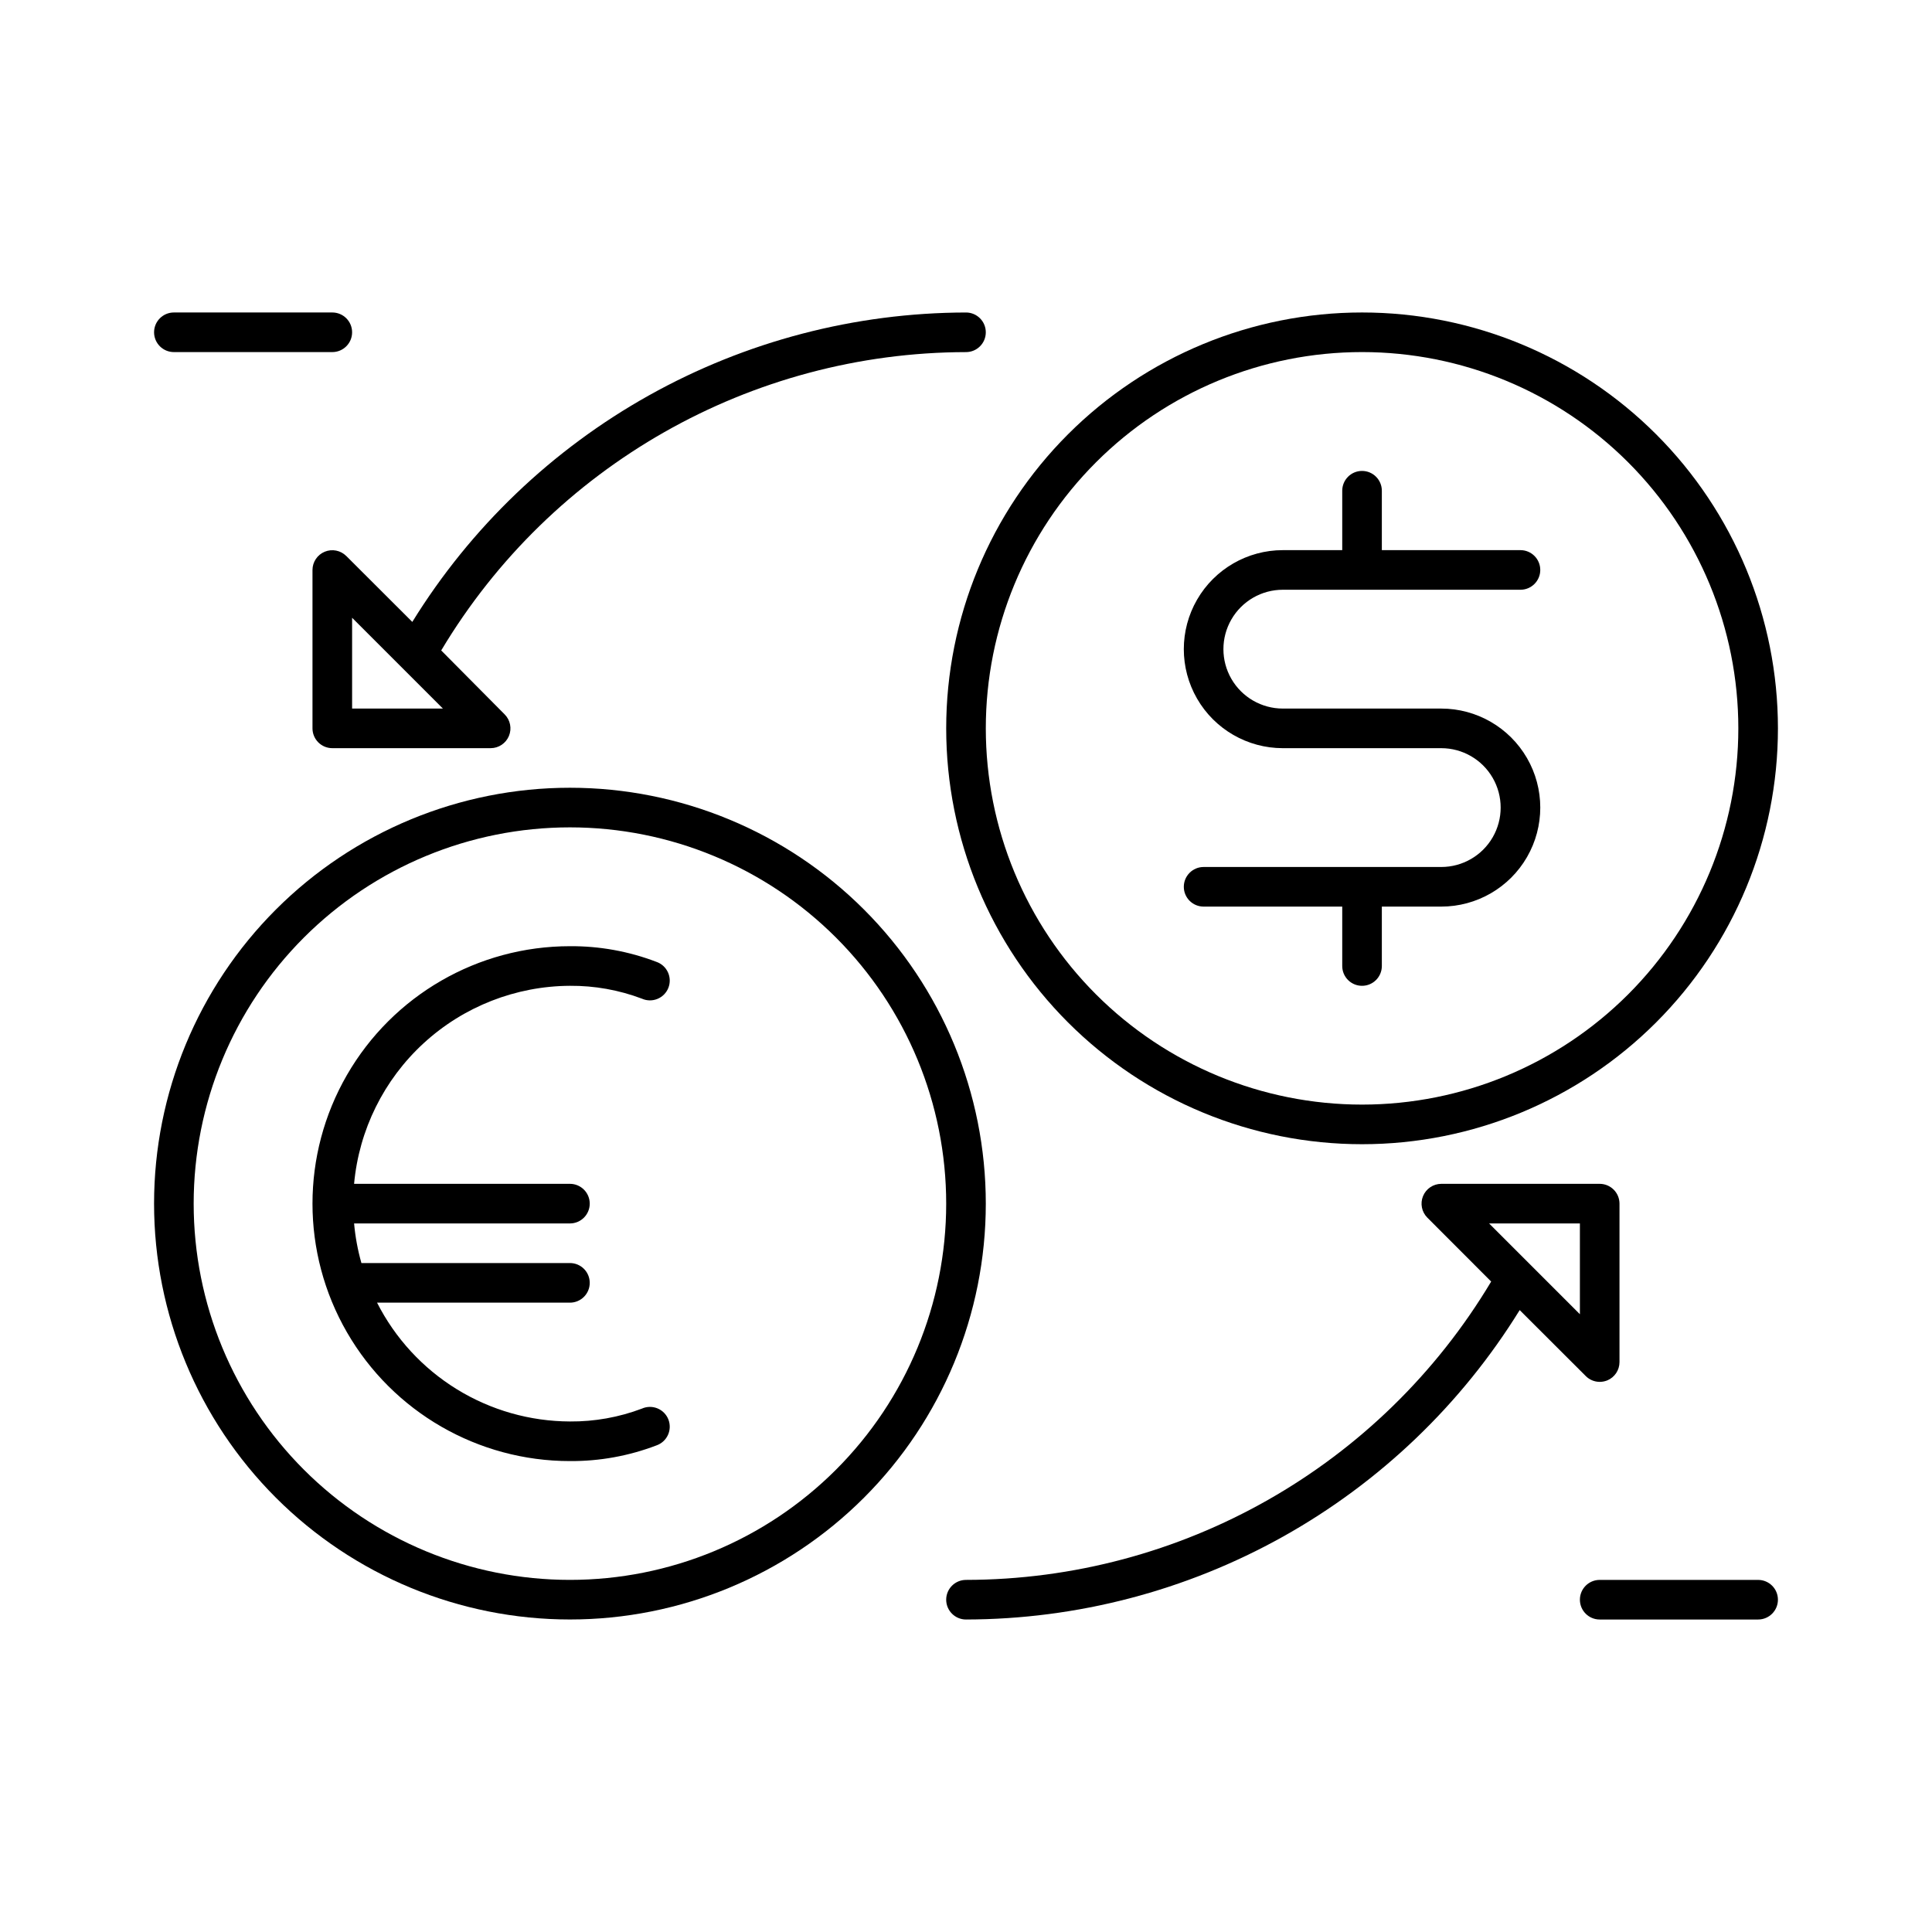
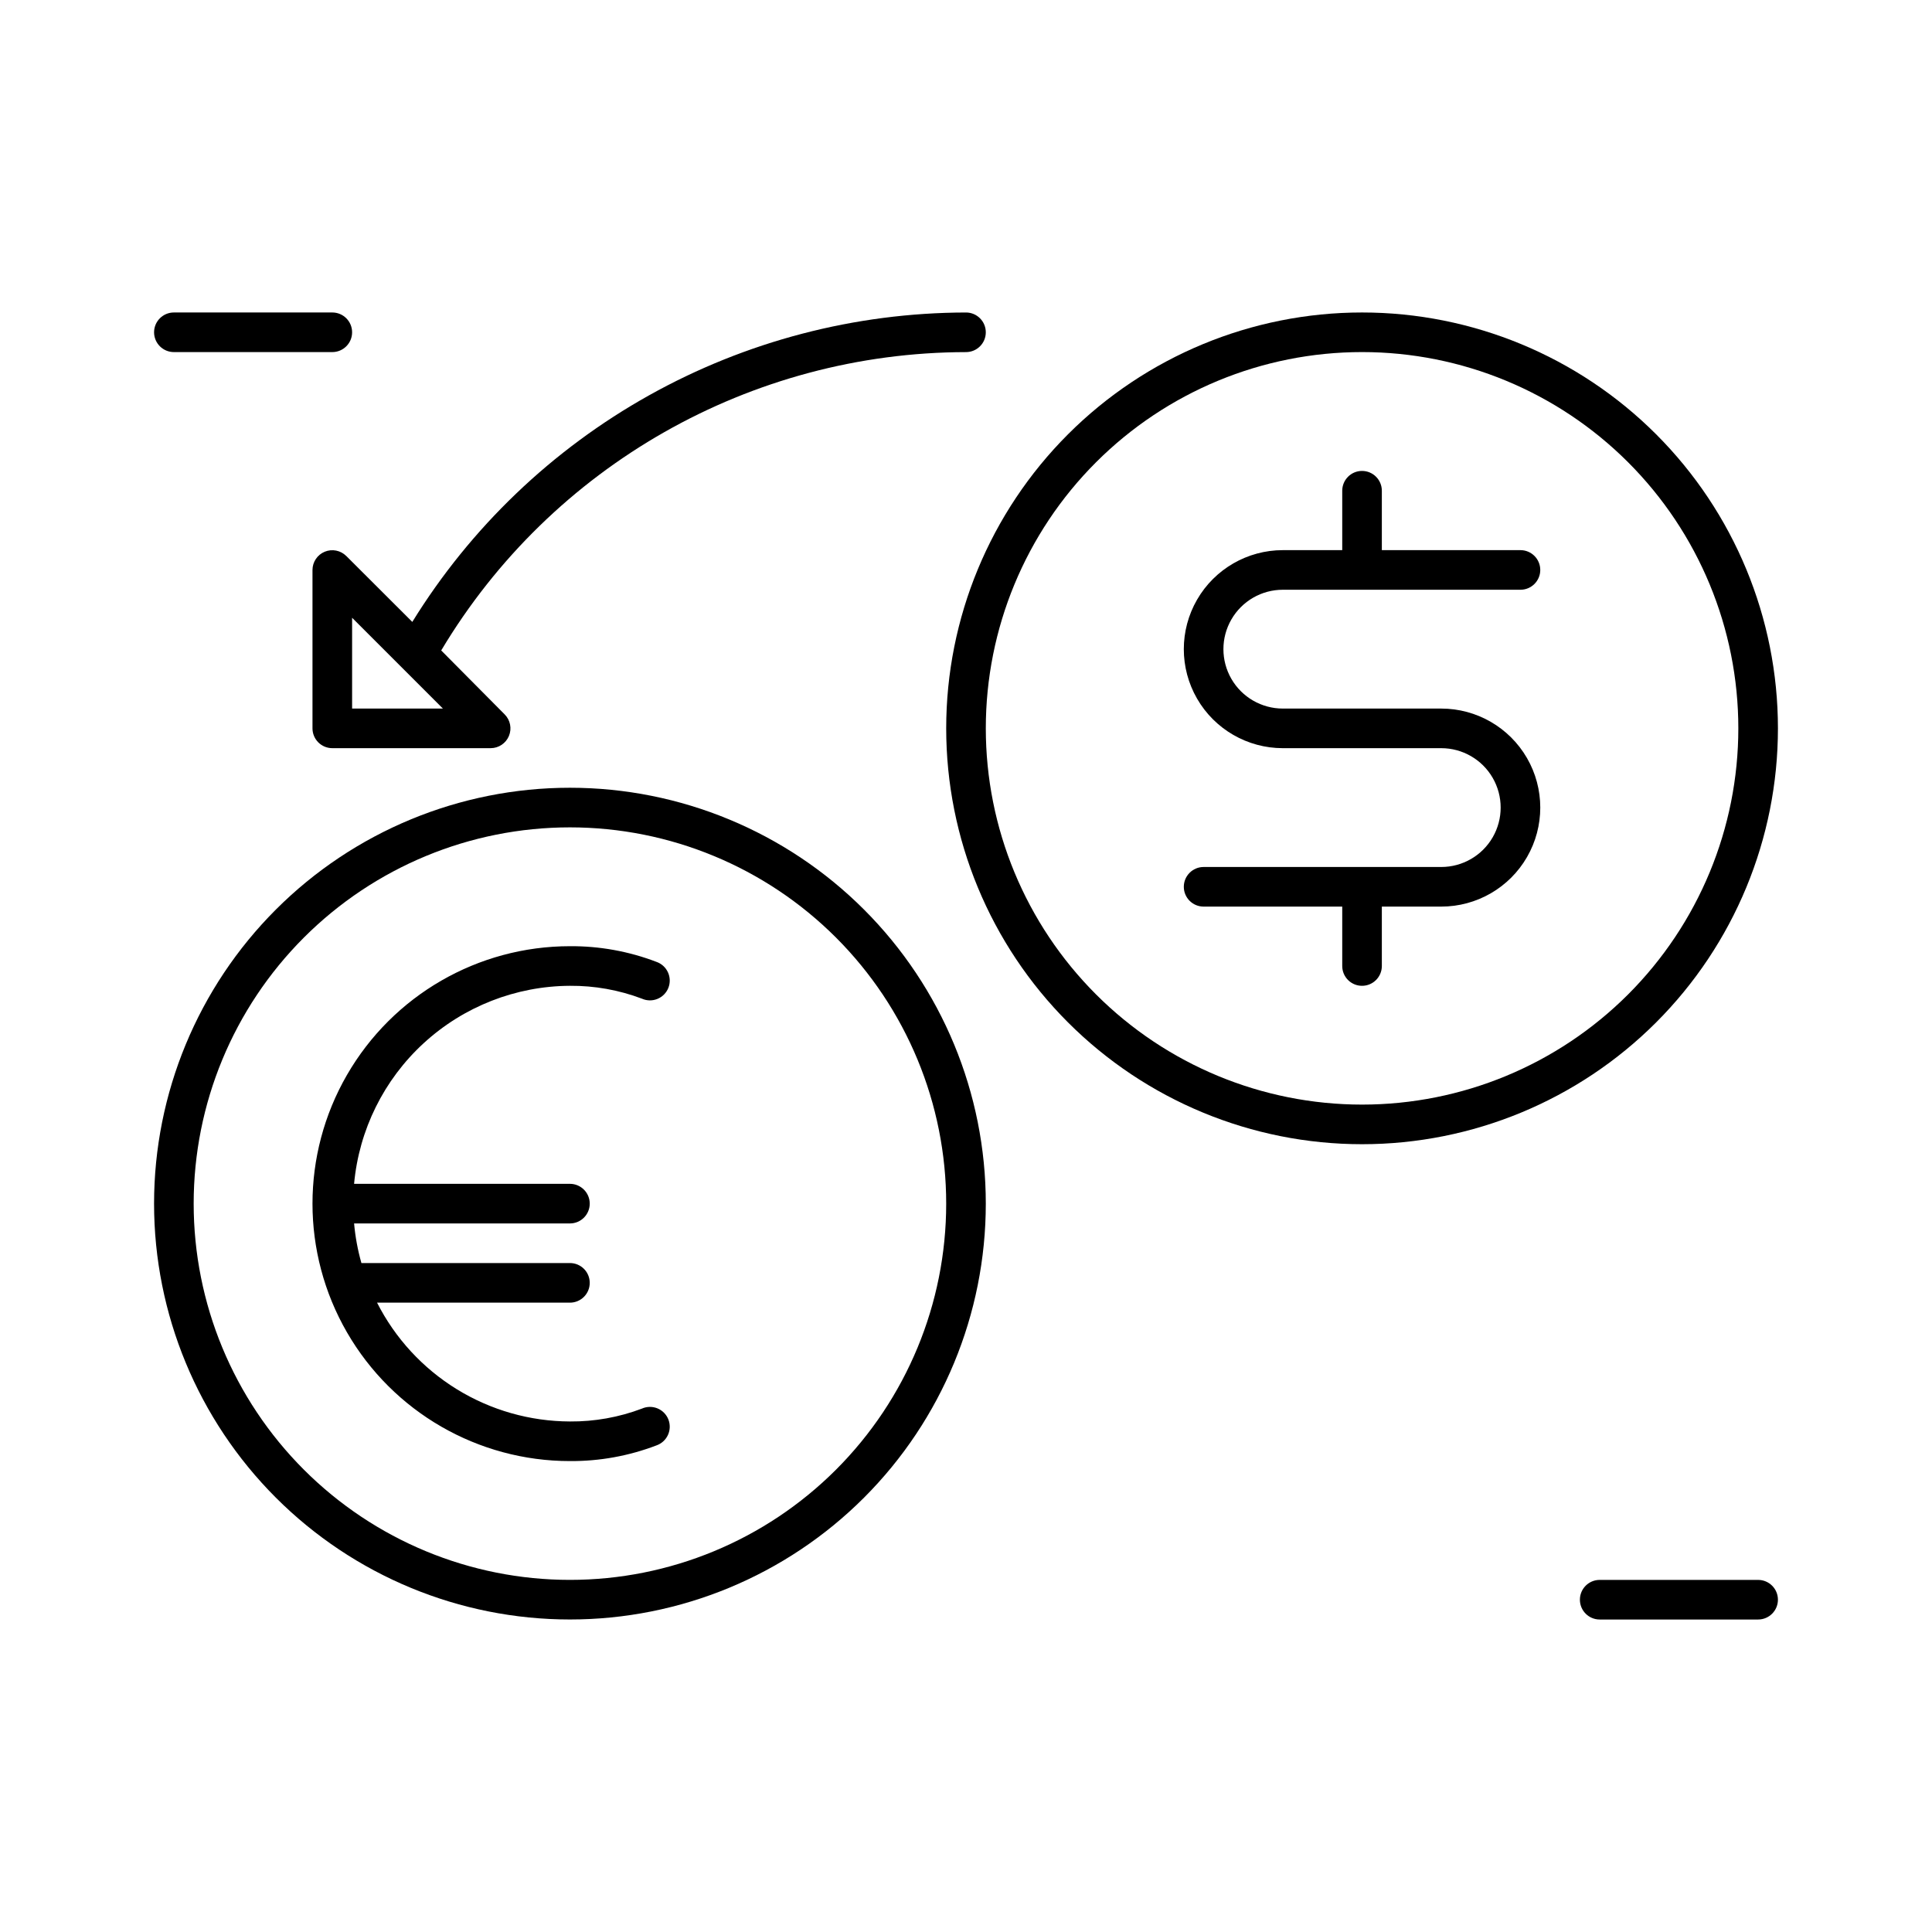
<svg xmlns="http://www.w3.org/2000/svg" fill="#000000" width="800px" height="800px" version="1.1" viewBox="144 144 512 512">
  <g>
    <path d="m483.96 300.29h62.977c2.898 0 5.25-2.348 5.25-5.246 0-2.898-2.352-5.25-5.25-5.25h-36.734v-15.742c0-2.898-2.352-5.25-5.25-5.25-2.898 0-5.246 2.352-5.246 5.25v15.742h-15.746c-9.371 0-18.035 5.004-22.723 13.121-4.688 8.117-4.688 18.121 0 26.238 4.688 8.121 13.352 13.121 22.723 13.121h41.984c5.625 0 10.824 3 13.637 7.871s2.812 10.875 0 15.746c-2.812 4.871-8.012 7.871-13.637 7.871h-62.973c-2.898 0-5.25 2.352-5.25 5.25 0 2.898 2.352 5.246 5.25 5.246h36.734v15.746c0 2.898 2.348 5.246 5.246 5.246 2.898 0 5.25-2.348 5.25-5.246v-15.746h15.742c9.375 0 18.039-5 22.727-13.121 4.688-8.117 4.688-18.121 0-26.238-4.688-8.117-13.352-13.121-22.727-13.121h-41.984c-5.621 0-10.82-3-13.633-7.871s-2.812-10.871 0-15.742c2.812-4.875 8.012-7.875 13.633-7.875z" />
    <path d="m504.96 226.81c-29.227 0-57.258 11.613-77.926 32.281s-32.281 48.699-32.281 77.93c0 29.227 11.613 57.262 32.281 77.93s48.699 32.277 77.926 32.277c29.23 0 57.262-11.609 77.93-32.277s32.281-48.703 32.281-77.93c0-29.23-11.613-57.262-32.281-77.93s-48.699-32.281-77.93-32.281zm0 209.92c-26.445 0-51.805-10.504-70.504-29.203-18.703-18.703-29.207-44.062-29.207-70.508 0-26.445 10.504-51.809 29.207-70.508 18.699-18.699 44.059-29.207 70.504-29.207 26.445 0 51.809 10.508 70.508 29.207 18.699 18.699 29.207 44.062 29.207 70.508 0 26.445-10.508 51.805-29.207 70.508-18.699 18.699-44.062 29.203-70.508 29.203z" />
    <path d="m295.04 573.18c29.227 0 57.262-11.613 77.93-32.281 20.668-20.668 32.277-48.699 32.277-77.926 0-29.23-11.609-57.262-32.277-77.93s-48.703-32.281-77.93-32.281c-29.23 0-57.262 11.613-77.93 32.281s-32.281 48.699-32.281 77.93c0 29.227 11.613 57.258 32.281 77.926 20.668 20.668 48.699 32.281 77.93 32.281zm0-209.92c26.445 0 51.809 10.508 70.508 29.207s29.203 44.062 29.203 70.508c0 26.445-10.504 51.805-29.203 70.504s-44.062 29.207-70.508 29.207c-26.445 0-51.809-10.508-70.508-29.207s-29.207-44.059-29.207-70.504c0-26.445 10.508-51.809 29.207-70.508s44.062-29.207 70.508-29.207z" />
    <path d="m295.04 531.2c7.828 0.055 15.594-1.352 22.906-4.144 1.355-0.465 2.461-1.465 3.059-2.762 0.602-1.301 0.645-2.789 0.125-4.121-0.523-1.332-1.57-2.394-2.894-2.938s-2.812-0.523-4.121 0.059c-6.094 2.305-12.559 3.461-19.074 3.41-10.594-0.035-20.973-2.992-29.992-8.551-9.016-5.555-16.328-13.492-21.125-22.938h51.117c2.898 0 5.246-2.352 5.246-5.25 0-2.894-2.348-5.246-5.246-5.246h-55.262c-0.973-3.43-1.621-6.945-1.941-10.496h57.203c2.898 0 5.246-2.348 5.246-5.246 0-2.898-2.348-5.25-5.246-5.25h-57.203c1.305-14.293 7.887-27.59 18.461-37.289 10.578-9.703 24.391-15.121 38.742-15.191 6.516-0.051 12.98 1.105 19.074 3.41 1.309 0.582 2.797 0.602 4.121 0.059 1.324-0.543 2.371-1.605 2.894-2.938 0.52-1.332 0.477-2.82-0.125-4.121-0.598-1.297-1.703-2.297-3.059-2.762-7.312-2.793-15.078-4.199-22.906-4.144-24.375 0-46.898 13.004-59.086 34.113s-12.188 47.113 0 68.223c12.188 21.109 34.711 34.113 59.086 34.113z" />
    <path d="m400 237.31c2.898 0 5.246-2.348 5.246-5.246s-2.348-5.25-5.246-5.25c-29.418 0.055-58.332 7.613-84.008 21.961-25.68 14.352-47.27 35.016-62.727 60.039l-17.504-17.477v0.004c-1.5-1.492-3.75-1.938-5.707-1.129-1.953 0.809-3.231 2.711-3.242 4.828v41.984c0 1.391 0.555 2.727 1.539 3.711 0.984 0.984 2.32 1.535 3.711 1.535h41.984c2.113-0.008 4.019-1.285 4.828-3.242 0.809-1.953 0.363-4.203-1.129-5.703l-16.82-16.953c29.254-48.949 82.047-78.961 139.07-79.062zm-162.69 94.465v-24.062l24.062 24.062z" />
-     <path d="m400 562.69c-2.898 0-5.25 2.348-5.25 5.246 0 2.898 2.352 5.25 5.25 5.25 29.414-0.055 58.328-7.613 84.004-21.961 25.68-14.352 47.27-35.016 62.73-60.039l17.504 17.477h-0.004c0.98 0.984 2.312 1.539 3.699 1.547 0.695 0 1.379-0.137 2.023-0.395 1.957-0.816 3.231-2.731 3.227-4.856v-41.98c0-1.395-0.555-2.731-1.539-3.711-0.984-0.984-2.316-1.539-3.711-1.539h-41.984c-2.113 0.008-4.019 1.289-4.824 3.242-0.809 1.957-0.367 4.207 1.125 5.707l16.926 16.949c-29.273 48.984-82.113 79-139.18 79.062zm162.69-94.465v24.062l-24.062-24.062z" />
    <path d="m184.83 232.06c0 1.391 0.555 2.727 1.539 3.711 0.984 0.984 2.32 1.535 3.711 1.535h41.984c2.898 0 5.246-2.348 5.246-5.246s-2.348-5.25-5.246-5.25h-41.984c-2.898 0-5.25 2.352-5.25 5.25z" />
    <path d="m609.92 562.69h-41.984c-2.898 0-5.246 2.348-5.246 5.246 0 2.898 2.348 5.25 5.246 5.25h41.984c2.898 0 5.25-2.352 5.25-5.25 0-2.898-2.352-5.246-5.25-5.246z" />
  </g>
</svg>